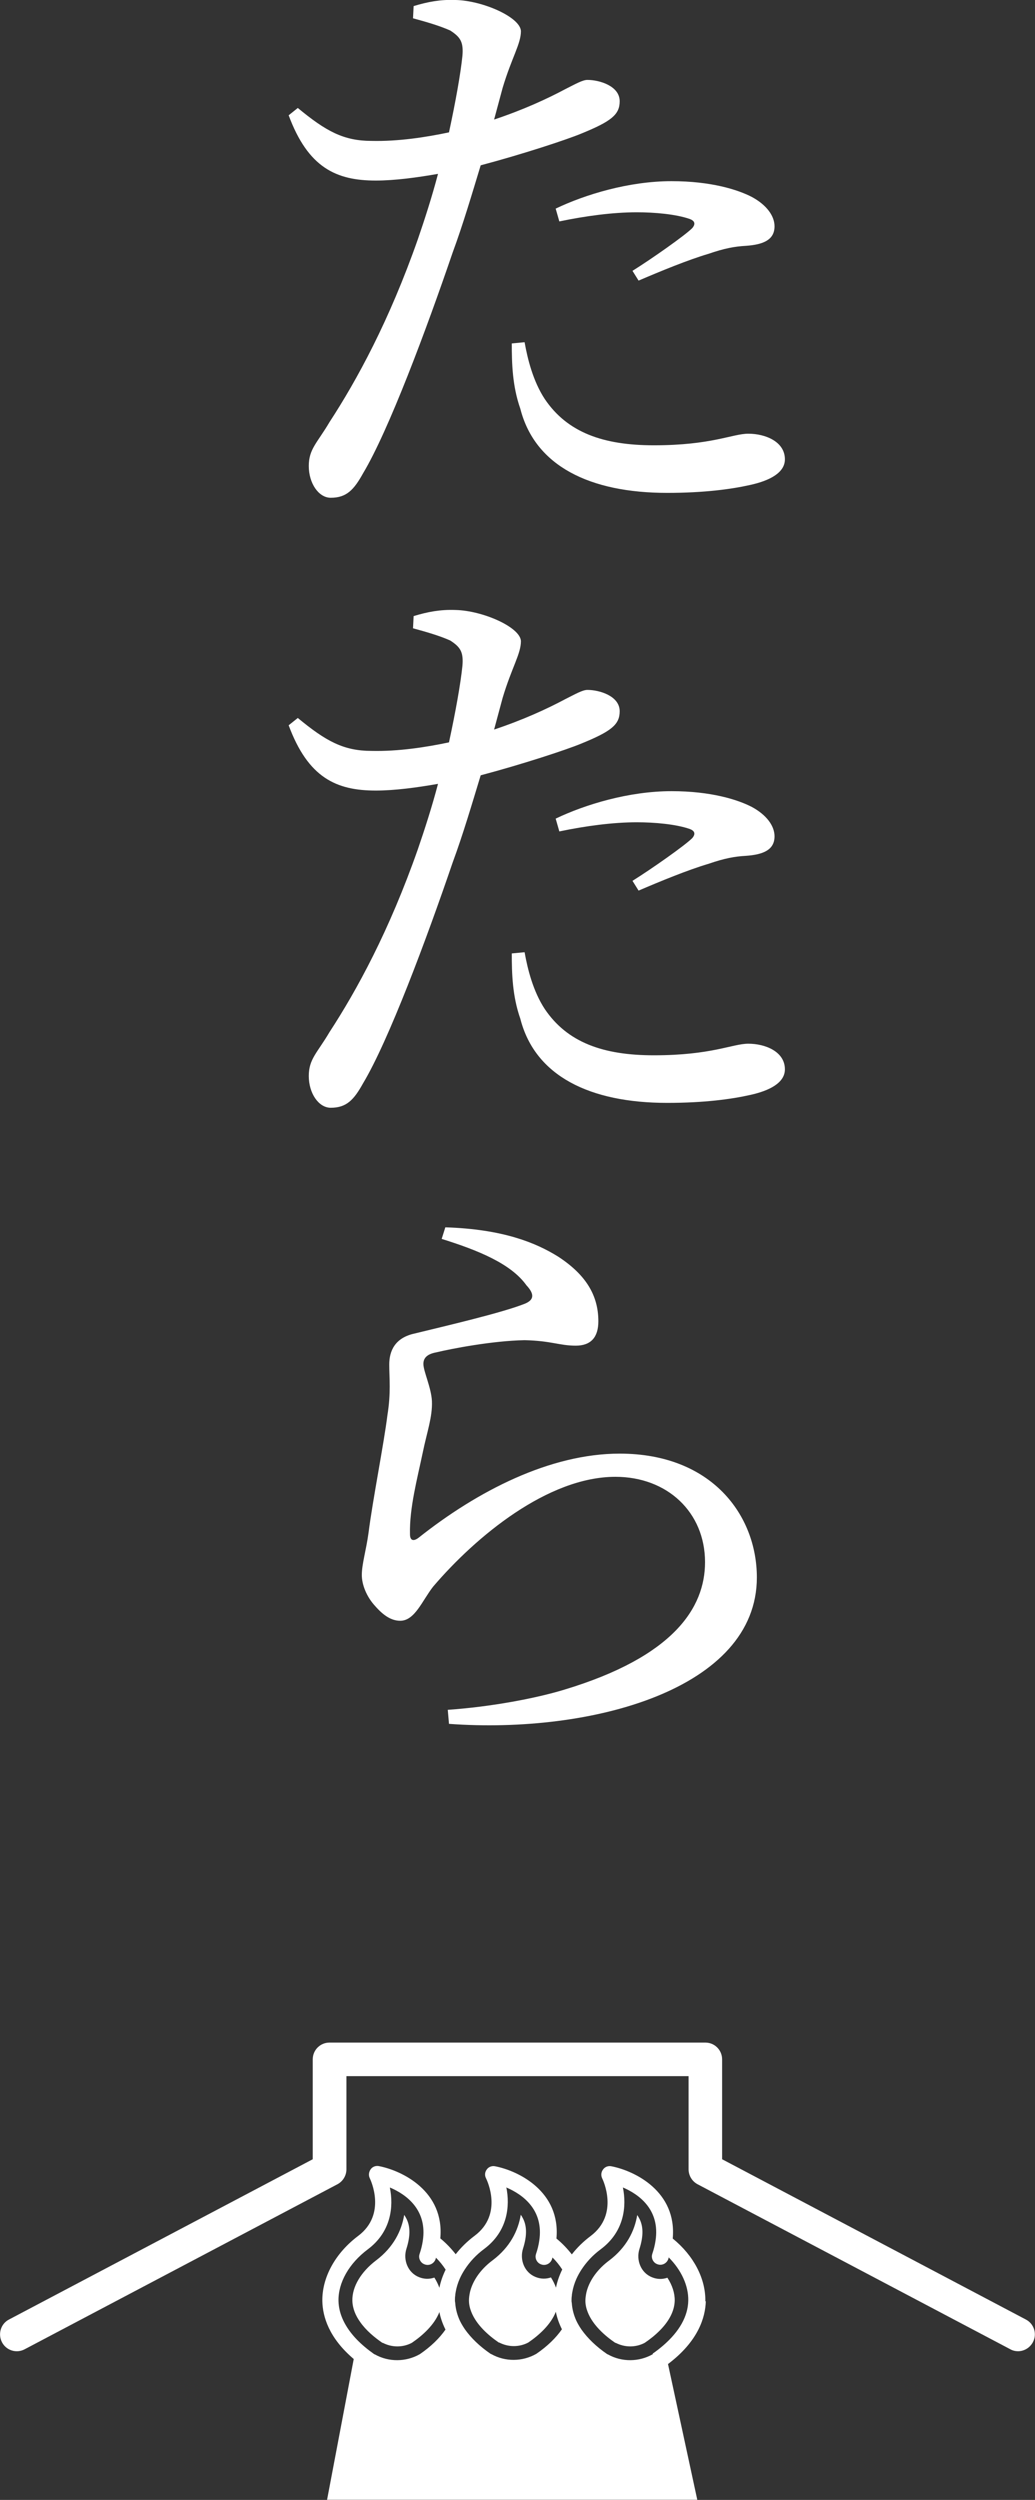
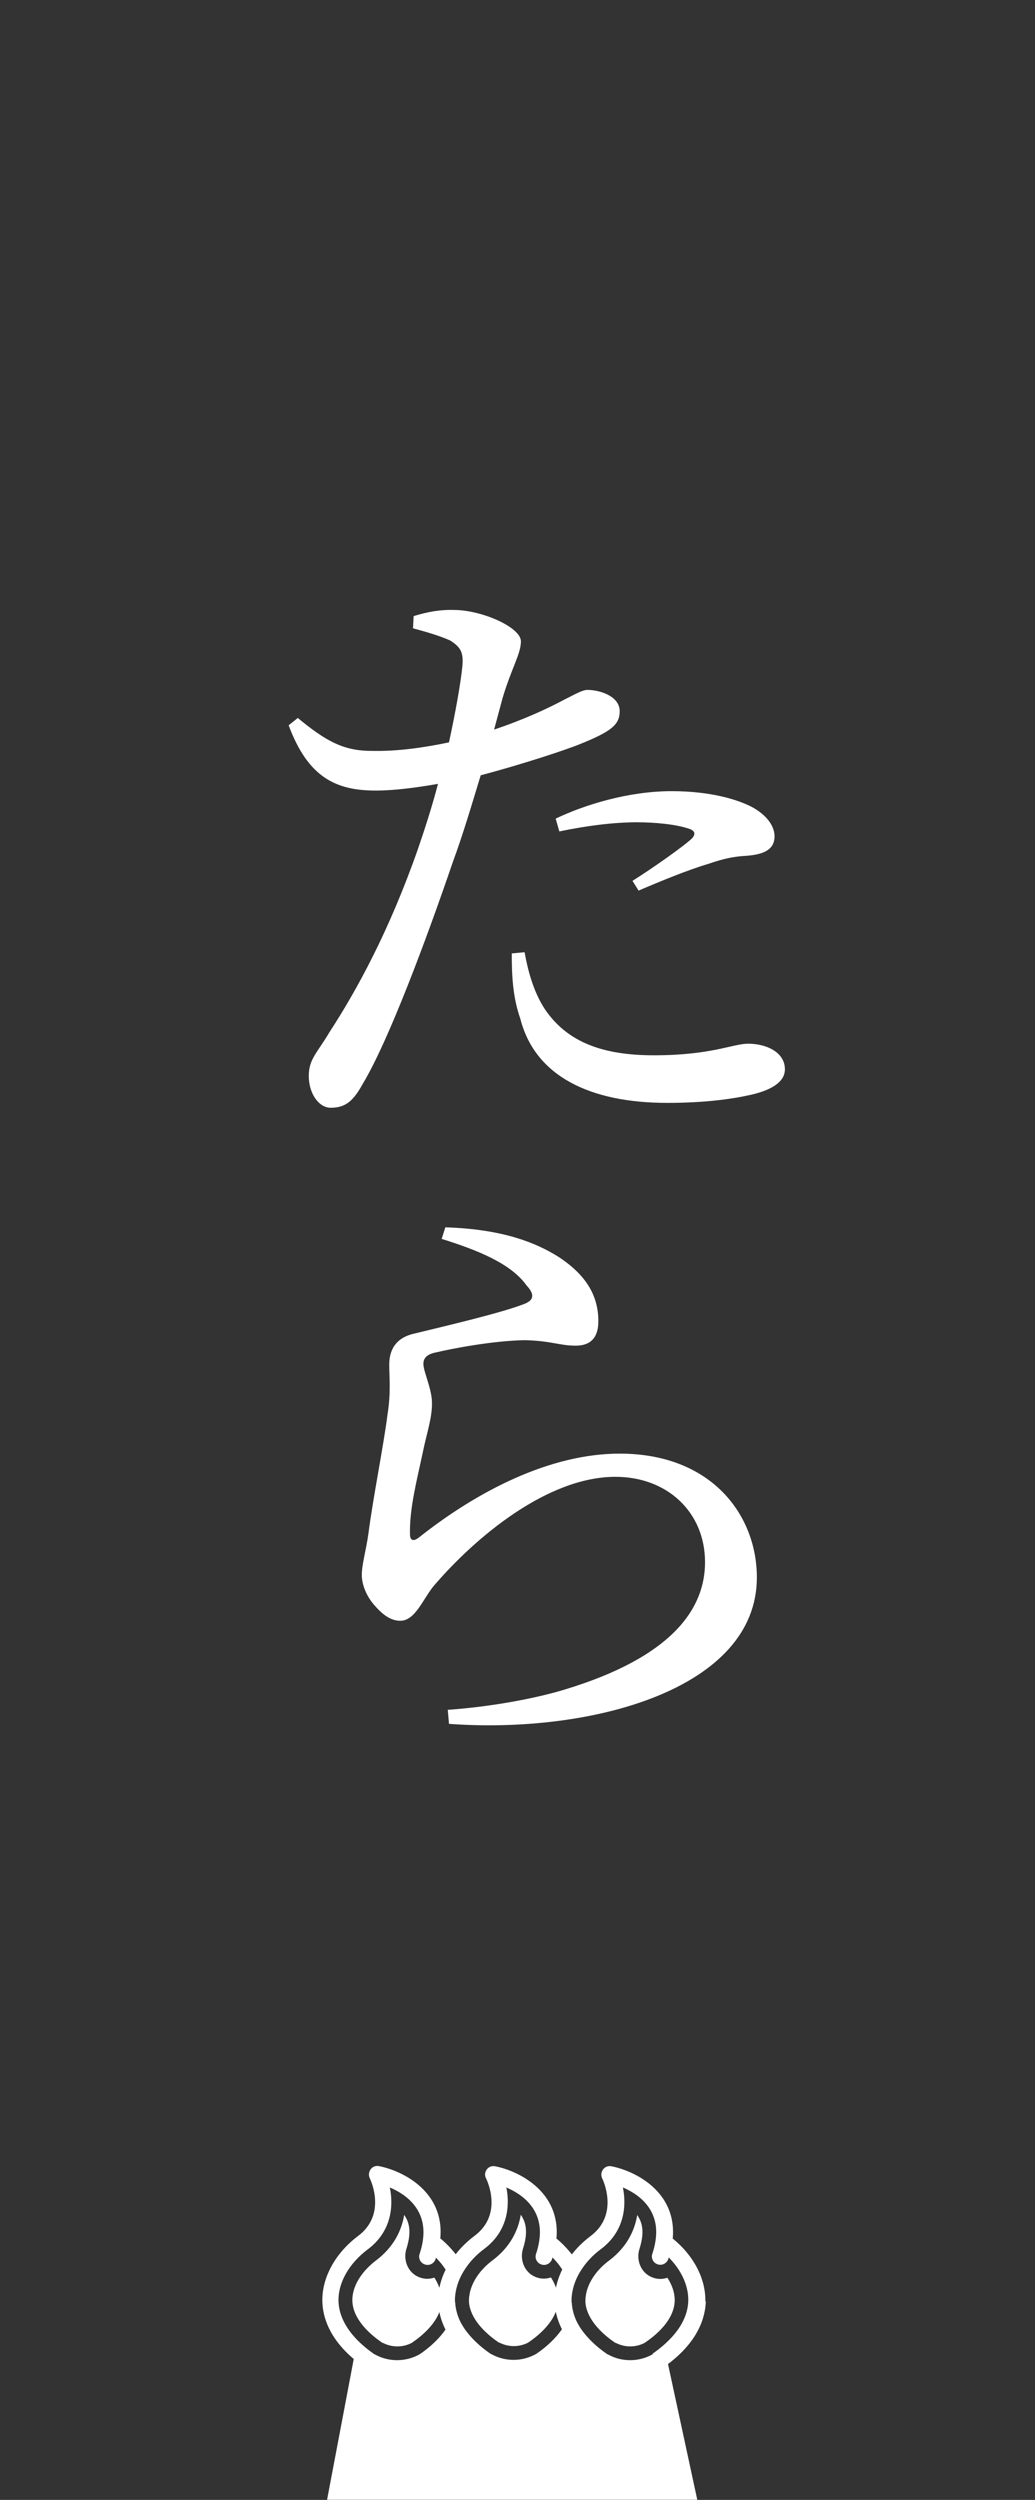
<svg xmlns="http://www.w3.org/2000/svg" id="_レイヤー_2" data-name="レイヤー 2" viewBox="0 0 67.91 163.93">
  <rect x="0" y="0" width="67.91" height="163.93" fill="#333333" stroke="none" />
  <defs>
    <style>
      .cls-1 {
        fill: #fff;
      }
    </style>
  </defs>
  <g id="_レイヤー_1-2" data-name="レイヤー 1">
    <g>
      <g>
-         <path class="cls-1" d="m32.42,7.84c1.92-.64,3.48-1.36,4.68-2,.64-.32,1.12-.6,1.44-.6.8,0,2.12.4,2.12,1.4,0,.88-.56,1.32-2.52,2.12-.96.4-3.88,1.36-6.6,2.08-.56,1.84-1.16,3.88-1.84,5.72-1.72,5.04-4.2,11.68-5.88,14.48-.6,1.08-1.08,1.6-2.12,1.6-.8,0-1.44-.96-1.44-2.08s.56-1.52,1.36-2.88c1.8-2.76,3.92-6.64,5.8-12,.44-1.28.92-2.76,1.32-4.28-1.36.24-2.84.44-4.08.44-2.6,0-4.44-.84-5.72-4.28l.6-.48c1.84,1.52,3,2.16,4.84,2.16,1.76.04,3.56-.24,5.08-.56.44-2.04.76-3.84.88-5,.08-.92-.12-1.24-.8-1.68-.72-.32-1.56-.56-2.44-.8l.04-.8c.92-.28,1.76-.44,2.76-.4,1.76.04,4.24,1.12,4.28,2.04,0,.84-.6,1.72-1.2,3.72l-.56,2.08Zm2,14.6c.2,1.12.56,2.56,1.32,3.72,1.48,2.2,3.84,3.04,7.16,3.04,3.8,0,5.16-.76,6.2-.76,1.12,0,2.4.52,2.4,1.68,0,.88-1,1.4-2.28,1.68-1.24.28-3.04.52-5.44.52-5.08,0-8.68-1.76-9.64-5.52-.52-1.48-.56-2.96-.56-4.28l.84-.08Zm2.04-8.76c1.92-.92,4.8-1.8,7.6-1.8,2.6,0,4.36.56,5.28,1.04.96.52,1.48,1.24,1.48,1.92,0,.88-.72,1.2-1.88,1.28-.72.04-1.4.16-2.44.52-1.36.4-3.2,1.16-4.6,1.76l-.4-.64c1.28-.8,3.44-2.32,3.92-2.8.24-.28.16-.48-.16-.6-.92-.32-2.32-.44-3.48-.44-1.56,0-3.36.24-5.08.6l-.24-.84Z" />
        <path class="cls-1" d="m32.42,47.84c1.92-.64,3.48-1.36,4.68-2,.64-.32,1.12-.6,1.44-.6.8,0,2.12.4,2.12,1.4,0,.88-.56,1.32-2.52,2.12-.96.4-3.88,1.36-6.6,2.08-.56,1.84-1.16,3.88-1.84,5.72-1.72,5.04-4.2,11.68-5.88,14.48-.6,1.08-1.08,1.6-2.12,1.6-.8,0-1.44-.96-1.44-2.08s.56-1.52,1.36-2.88c1.8-2.76,3.92-6.64,5.8-12,.44-1.28.92-2.76,1.32-4.28-1.36.24-2.84.44-4.08.44-2.6,0-4.44-.84-5.72-4.28l.6-.48c1.84,1.52,3,2.16,4.84,2.16,1.76.04,3.56-.24,5.08-.56.44-2.04.76-3.84.88-5,.08-.92-.12-1.24-.8-1.68-.72-.32-1.56-.56-2.44-.8l.04-.8c.92-.28,1.76-.44,2.76-.4,1.76.04,4.24,1.12,4.28,2.04,0,.84-.6,1.72-1.2,3.72l-.56,2.08Zm2,14.6c.2,1.12.56,2.56,1.32,3.72,1.48,2.2,3.84,3.04,7.16,3.04,3.8,0,5.16-.76,6.2-.76,1.12,0,2.4.52,2.4,1.68,0,.88-1,1.4-2.28,1.68-1.24.28-3.04.52-5.44.52-5.08,0-8.68-1.76-9.64-5.52-.52-1.48-.56-2.96-.56-4.28l.84-.08Zm2.04-8.76c1.92-.92,4.8-1.8,7.6-1.8,2.6,0,4.36.56,5.28,1.04.96.52,1.48,1.24,1.48,1.92,0,.88-.72,1.2-1.88,1.28-.72.04-1.4.16-2.44.52-1.36.4-3.2,1.16-4.6,1.76l-.4-.64c1.28-.8,3.44-2.32,3.92-2.8.24-.28.16-.48-.16-.6-.92-.32-2.32-.44-3.48-.44-1.56,0-3.36.24-5.08.6l-.24-.84Z" />
        <path class="cls-1" d="m28.98,81.24l.24-.76c3.76.12,5.92,1,7.4,1.92,1.84,1.2,2.64,2.56,2.64,4.24,0,1.04-.48,1.6-1.48,1.6-1.08,0-1.6-.32-3.36-.36-2.12.04-4.8.56-5.8.8-.64.12-.84.4-.84.76,0,.48.52,1.56.56,2.44.04,1.04-.32,2-.6,3.36-.36,1.72-.88,3.64-.84,5.36,0,.44.24.48.56.24,3.88-3.08,8.64-5.52,13.2-5.52,6.04,0,9,4.04,9,8.12,0,7.32-10.84,10.28-20.2,9.6l-.08-.92c2.88-.2,5.8-.76,7.64-1.32,7.16-2.16,9.24-5.36,9.24-8.36,0-3.28-2.48-5.6-5.88-5.6-4.44,0-9.16,3.92-11.96,7.2-.72.92-1.2,2.24-2.16,2.24-.56,0-1.08-.32-1.64-.96-.56-.6-.88-1.4-.88-2.04,0-.72.28-1.6.44-2.76.28-2.2,1-5.8,1.24-7.72.24-1.48.12-2.44.12-3.32s.36-1.76,1.68-2.04c1.96-.48,5.76-1.36,7.24-1.96.56-.24.64-.6.08-1.2-1-1.4-3.12-2.28-5.56-3.04Z" />
      </g>
      <g>
-         <path class="cls-1" d="m66.8,154.18c-.17,0-.35-.04-.51-.13l-20.52-10.82c-.36-.19-.59-.57-.59-.98v-6.11h-22.45v6.11c0,.41-.23.79-.59.98l-20.52,10.82c-.54.29-1.21.08-1.49-.46-.28-.54-.08-1.21.46-1.49l19.93-10.51v-6.55c0-.61.49-1.1,1.1-1.1h24.66c.61,0,1.1.49,1.1,1.1v6.55l19.93,10.51c.54.28.75.95.46,1.49-.2.37-.58.59-.98.59Z" />
        <g>
          <path class="cls-1" d="m46.28,150.91c.03-1.48-.76-3-2.14-4.12.28-3.08-2.48-4.44-4.03-4.74-.21-.04-.42.04-.54.21-.13.17-.15.39-.06.58.05.1,1.13,2.36-.75,3.78-.48.36-.9.77-1.24,1.21-.29-.37-.62-.72-1.01-1.04.28-3.08-2.48-4.44-4.03-4.74-.21-.04-.42.04-.54.21-.13.17-.15.39-.05.58.05.1,1.15,2.35-.75,3.77-.48.36-.9.77-1.24,1.21-.29-.37-.62-.72-1.01-1.04.28-3.08-2.48-4.44-4.03-4.74-.21-.04-.42.04-.54.21s-.15.39-.06.58c.05.1,1.13,2.36-.75,3.78-1.51,1.13-2.39,2.74-2.36,4.29.02.99.42,2.4,2.06,3.79l-1.75,9.23h24.29l-1.92-8.9c1.99-1.5,2.45-3.06,2.48-4.12Zm-20.68-7.46c1.03.44,2.46,1.44,2.14,3.5-.04.27-.11.56-.21.85-.02.06-.03.12-.03.17,0,.23.15.45.38.52.29.1.6-.06.7-.35,0-.02.02-.05.02-.07,0,0,0,0,0-.01,0,0,0-.02,0-.02.25.25.46.51.64.79-.19.39-.33.79-.41,1.19-.08-.22-.19-.45-.33-.67-.32.11-.67.11-1.01-.03-.73-.29-1.06-1.13-.82-1.87.27-.85.26-1.52-.05-2.05-.03-.05-.06-.11-.1-.16-.17,1.04-.7,2.12-1.84,2.98-.99.75-1.58,1.73-1.56,2.64.01.51.21.98.51,1.4.39.56.95,1.02,1.46,1.37h.03c.6.31,1.31.31,1.9,0,.69-.47,1.48-1.17,1.81-2.02.07.36.2.75.4,1.15-.39.56-.95,1.11-1.68,1.61-.91.52-2.04.53-2.95.02l-.05-.02c-.44-.31-.82-.63-1.14-.96-.76-.79-1.18-1.65-1.2-2.52-.03-1.2.69-2.47,1.92-3.39,1.55-1.16,1.7-2.82,1.45-4.05Zm7.64,0c1.03.44,2.46,1.44,2.14,3.5-.04.27-.11.56-.21.85-.02.06-.03.12-.03.17,0,.23.15.45.38.52.29.1.6-.06.7-.35,0-.02.01-.04.02-.06,0-.02.01-.03.01-.05.25.25.46.51.64.79-.19.39-.33.79-.41,1.19-.08-.22-.19-.45-.33-.67-.32.11-.67.11-1.01-.03-.73-.29-1.06-1.13-.82-1.87.27-.85.26-1.52-.05-2.05-.03-.05-.06-.11-.1-.16-.17,1.04-.7,2.12-1.84,2.98-.7.52-1.18,1.16-1.41,1.81-.03.09-.06.18-.08.27-.04.19-.07.37-.07.56,0,.26.06.51.15.74.33.85,1.12,1.55,1.81,2.02h.03c.6.31,1.31.31,1.9,0,.69-.47,1.48-1.17,1.81-2.02.07.36.2.75.4,1.15-.39.56-.95,1.11-1.68,1.61-.91.52-2.04.53-2.95.02l-.05-.02c-.73-.5-1.28-1.04-1.68-1.6-.13-.19-.25-.39-.34-.58-.17-.37-.27-.75-.3-1.13,0-.06-.02-.11-.02-.17,0-.12,0-.23.02-.35,0-.08.02-.15.03-.23.05-.29.14-.59.27-.88.09-.2.2-.4.33-.6.32-.49.74-.95,1.27-1.34,1.55-1.16,1.7-2.82,1.45-4.05Zm9.6,10.92c-.91.52-2.04.53-2.95.02l-.05-.02c-.73-.5-1.28-1.04-1.68-1.6-.13-.19-.25-.39-.34-.58-.17-.37-.27-.75-.3-1.13,0-.06-.02-.11-.02-.17,0-.12,0-.23.02-.35,0-.08.02-.15.03-.23.05-.29.14-.59.27-.88.09-.2.2-.4.33-.6.32-.49.74-.95,1.27-1.34,1.55-1.16,1.7-2.82,1.45-4.05,1.03.44,2.46,1.44,2.14,3.5-.04.27-.11.56-.21.85-.02.06-.03.12-.03.17,0,.23.15.45.38.52.29.1.6-.06.7-.35,0-.02.02-.05.02-.07h0s0-.03,0-.04c.84.84,1.31,1.87,1.29,2.84-.02,1.03-.59,2.03-1.63,2.93-.22.19-.45.37-.71.55Z" />
          <path class="cls-1" d="m43.79,149.36c-.32.11-.67.11-1.01-.03-.73-.29-1.06-1.13-.82-1.87.27-.85.26-1.52-.05-2.05-.03-.05-.06-.11-.1-.16-.17,1.04-.7,2.12-1.84,2.98-.7.52-1.18,1.16-1.41,1.81-.03.09-.06.18-.08.27-.04.19-.07.37-.07.56,0,.26.06.51.15.74.33.85,1.12,1.55,1.81,2.02h.03c.6.31,1.31.31,1.9,0,.34-.23.7-.51,1.02-.84.52-.53.93-1.19.95-1.92.01-.5-.16-1.02-.48-1.51Z" />
        </g>
      </g>
    </g>
  </g>
</svg>